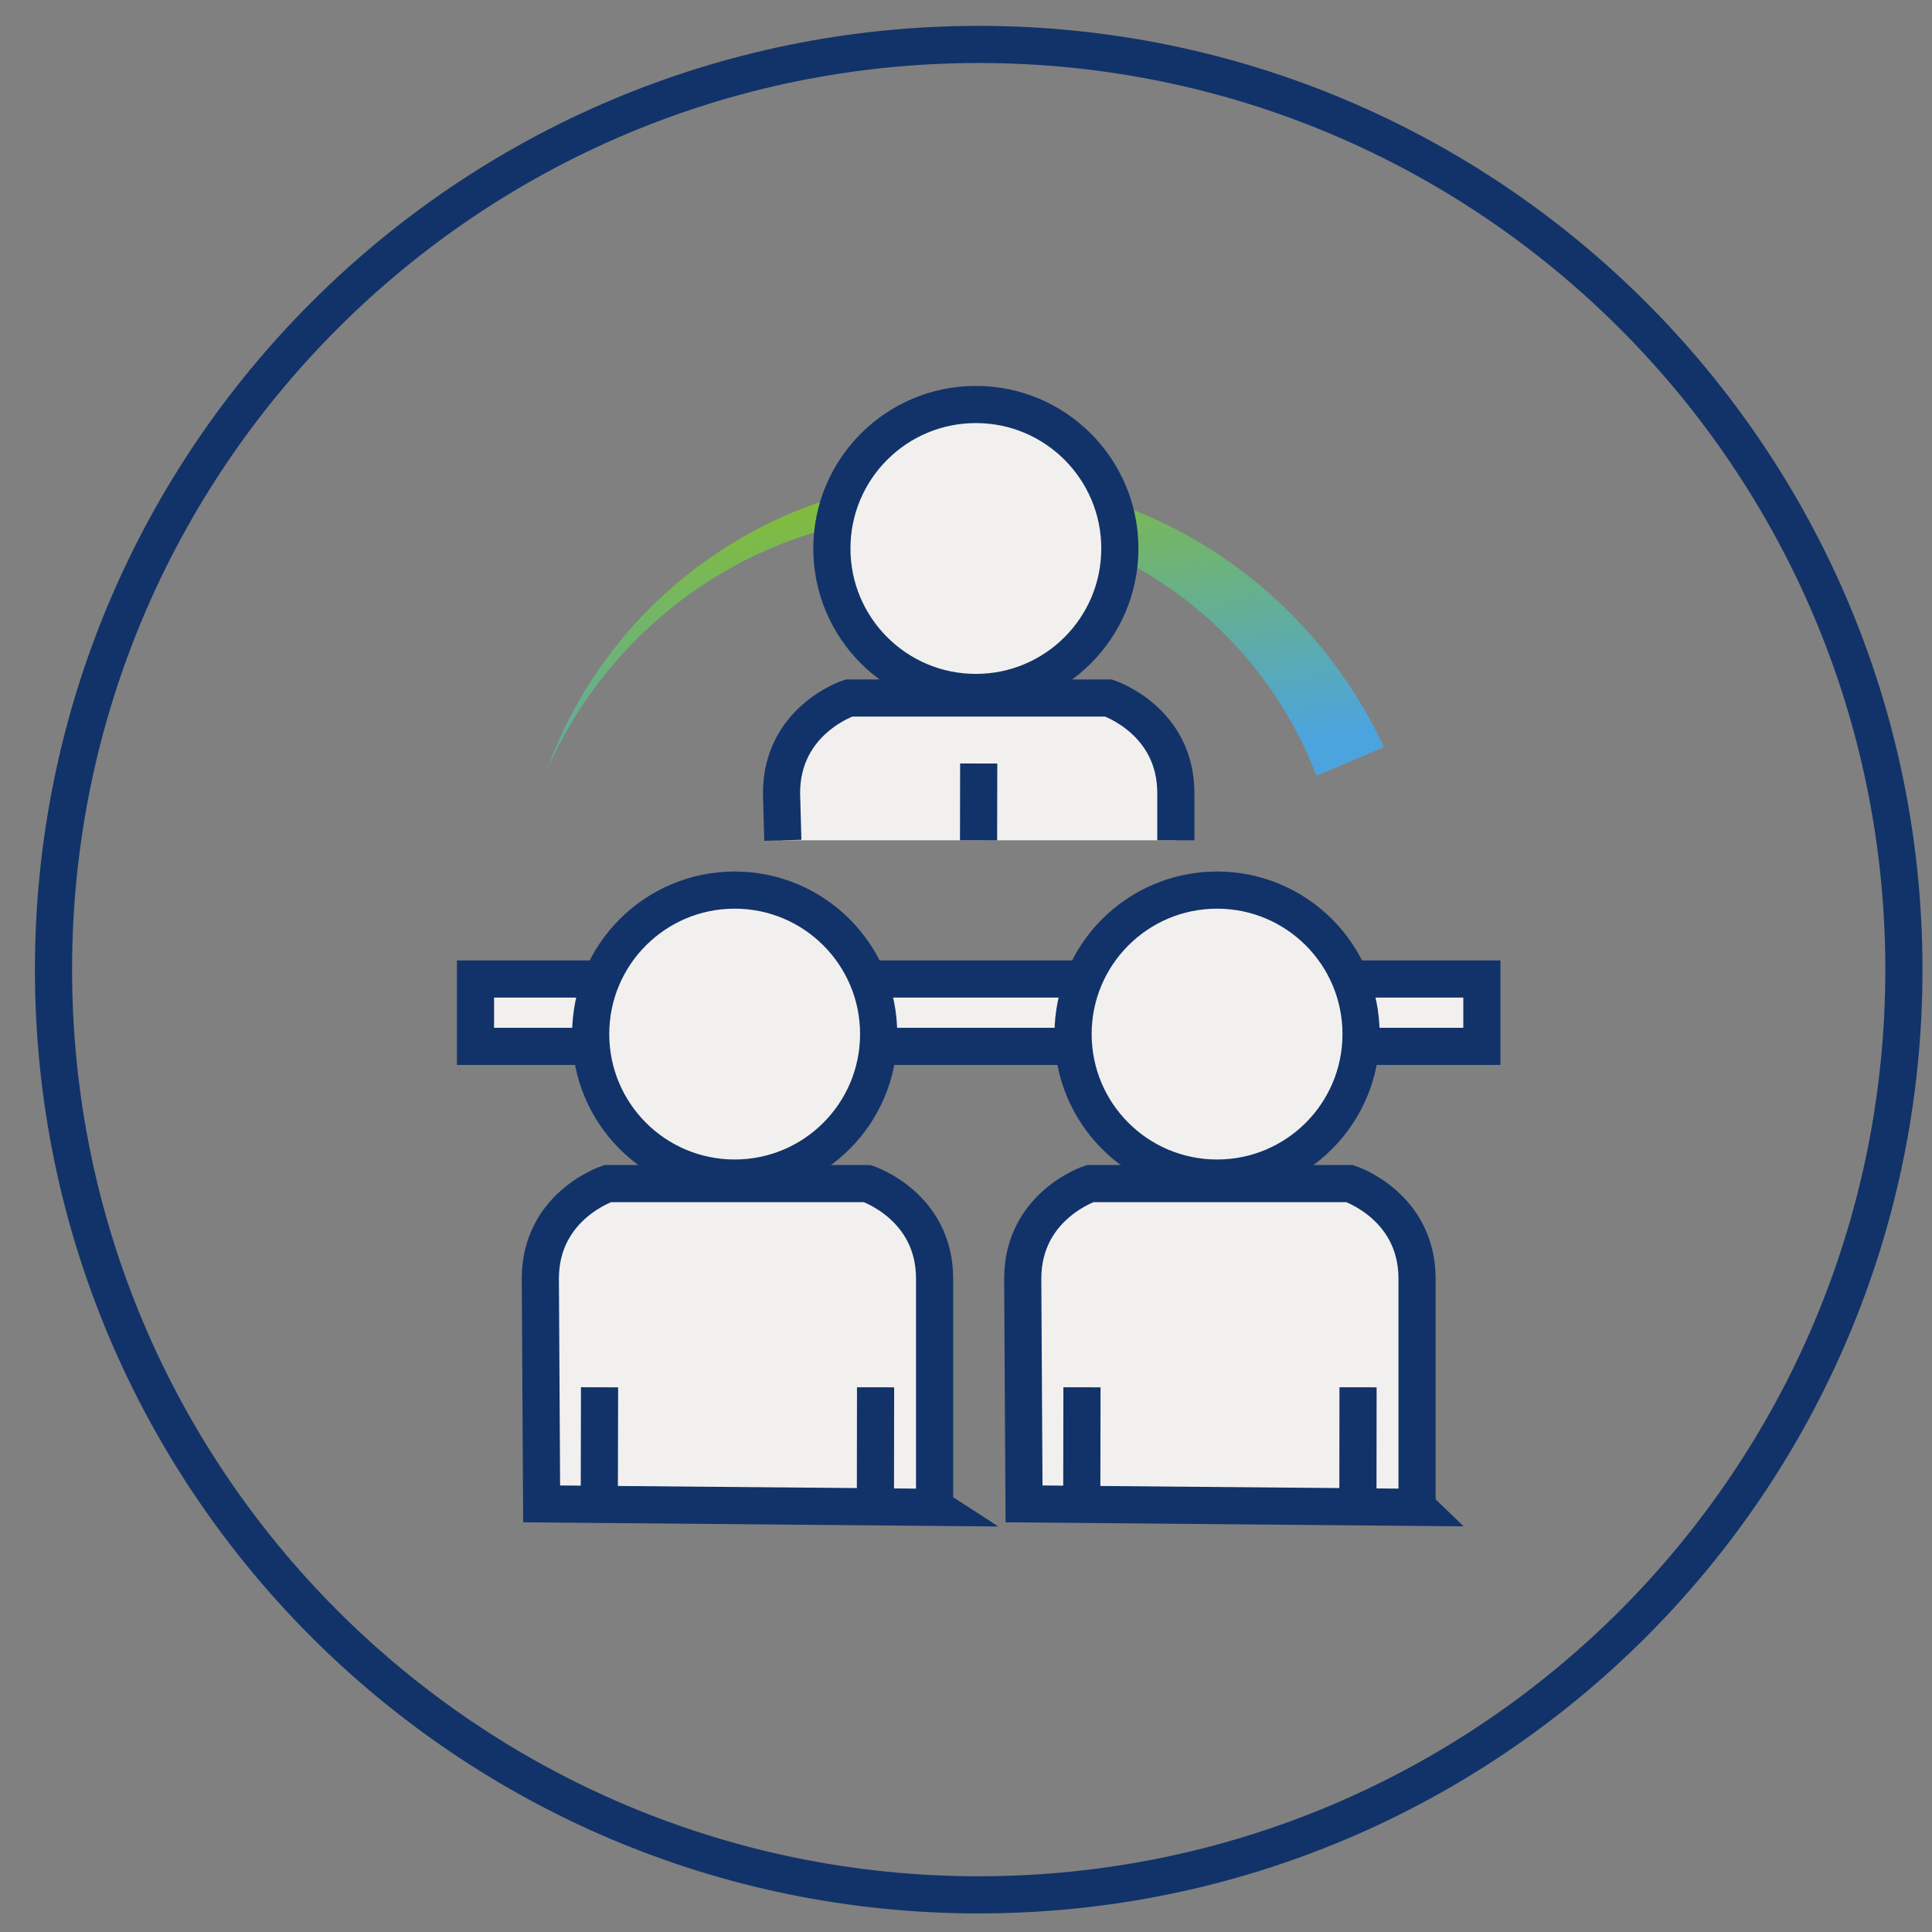
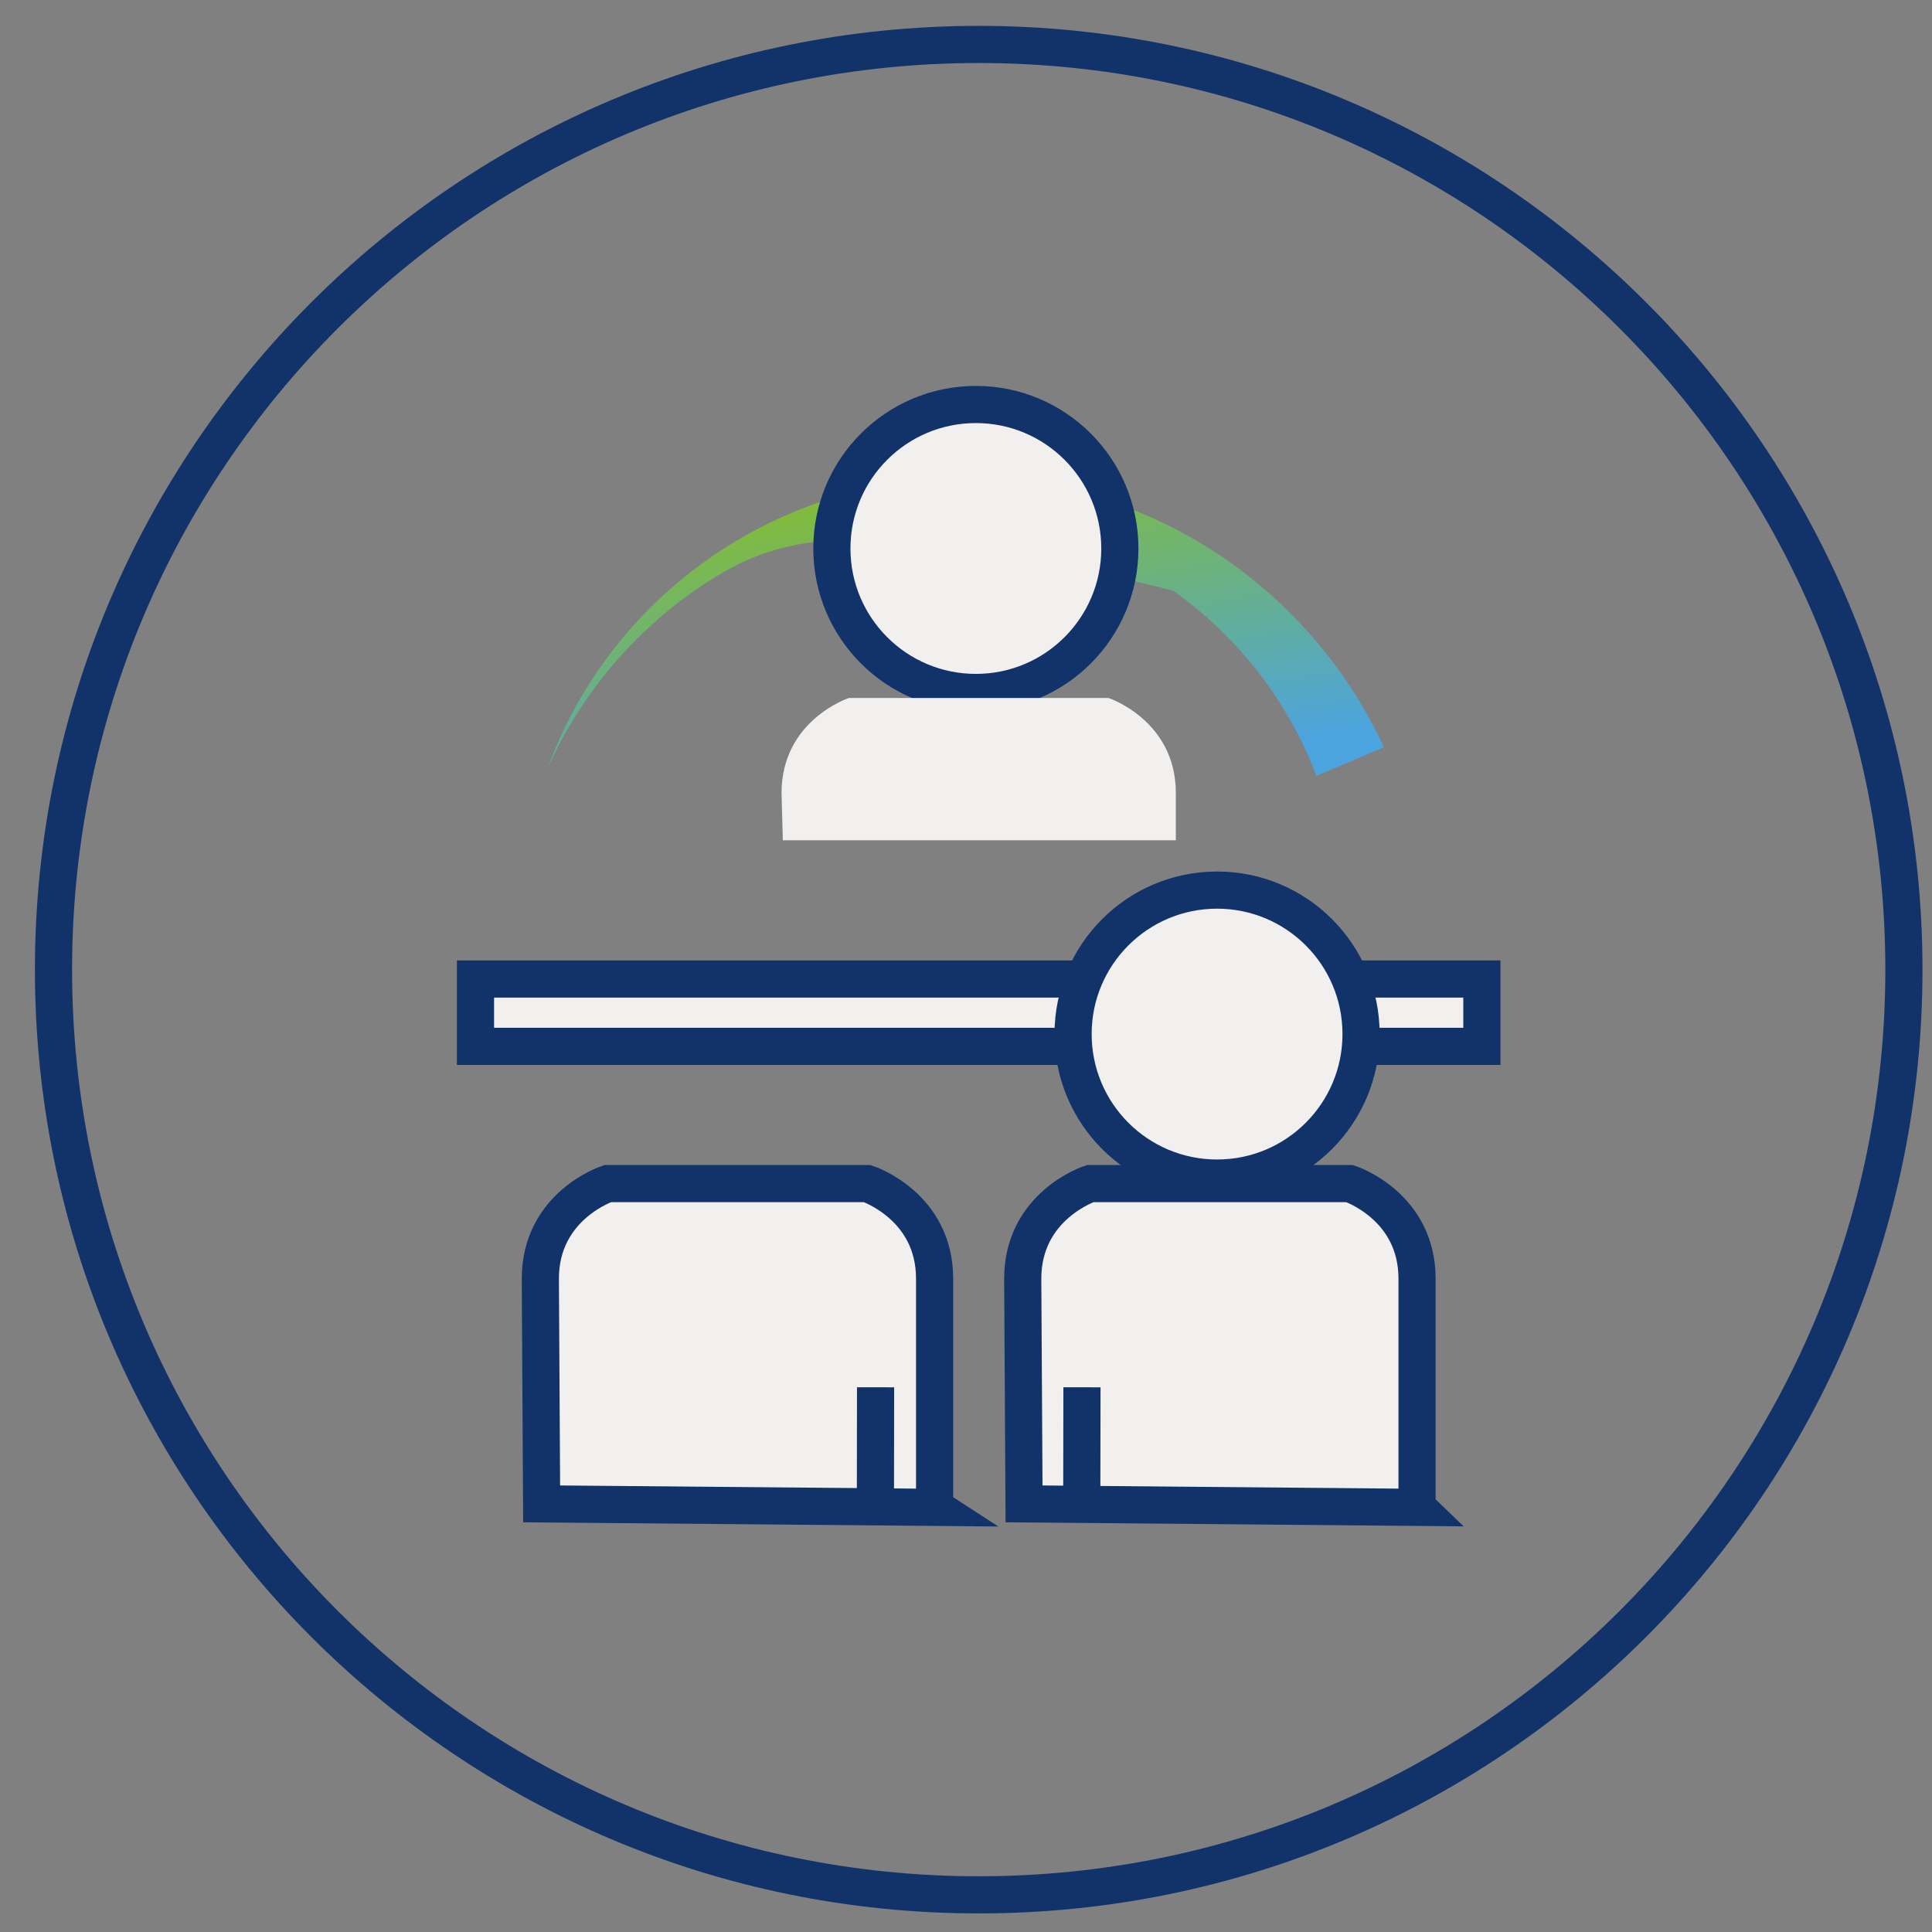
<svg xmlns="http://www.w3.org/2000/svg" width="52" height="52" viewBox="0 0 52 52" fill="none">
  <rect x="0" y="0" width="52" height="52" fill="#808080" stroke="none" />
  <path d="M26.342 51C40.095 51 51.244 39.851 51.244 26.098C51.244 12.345 40.095 1.196 26.342 1.196C12.589 1.196 1.44 12.345 1.44 26.098C1.44 39.851 12.589 51 26.342 51Z" stroke="#123369" stroke-miterlimit="10" />
-   <path d="M35.431 20.88C34.689 18.91 33.336 17.147 31.578 15.899C29.824 14.647 27.674 13.915 25.471 13.856C23.268 13.788 21.028 14.402 19.126 15.61C17.221 16.81 15.662 18.599 14.731 20.703C15.508 18.538 16.956 16.593 18.848 15.203C20.735 13.806 23.065 12.97 25.462 12.871C27.858 12.761 30.303 13.39 32.39 14.664C34.481 15.932 36.202 17.848 37.249 20.112L35.434 20.88H35.431Z" fill="url(#paint0_linear_67_15255)" />
+   <path d="M35.431 20.88C34.689 18.91 33.336 17.147 31.578 15.899C23.268 13.788 21.028 14.402 19.126 15.61C17.221 16.81 15.662 18.599 14.731 20.703C15.508 18.538 16.956 16.593 18.848 15.203C20.735 13.806 23.065 12.97 25.462 12.871C27.858 12.761 30.303 13.39 32.39 14.664C34.481 15.932 36.202 17.848 37.249 20.112L35.434 20.88H35.431Z" fill="url(#paint0_linear_67_15255)" />
  <path d="M26.266 18.638C28.406 18.638 30.141 16.903 30.141 14.763C30.141 12.622 28.406 10.887 26.266 10.887C24.125 10.887 22.39 12.622 22.39 14.763C22.39 16.903 24.125 18.638 26.266 18.638Z" fill="#F1F0EE" stroke="#123369" stroke-miterlimit="10" />
  <path d="M21.07 22.617L21.035 21.347C21.035 19.381 22.848 18.787 22.848 18.787H29.835C29.835 18.787 31.648 19.381 31.648 21.347V22.617" fill="#F1F0EE" />
-   <path d="M21.07 22.617L21.035 21.347C21.035 19.381 22.848 18.787 22.848 18.787H29.835C29.835 18.787 31.648 19.381 31.648 21.347V22.617" stroke="#123369" stroke-miterlimit="10" />
-   <path d="M26.338 22.617L26.342 20.55" stroke="#123369" stroke-miterlimit="10" />
  <path d="M39.885 26.35H12.798V28.163H39.885V26.35Z" fill="#F1F0EE" stroke="#123369" stroke-miterlimit="10" />
-   <path d="M19.774 31.708C21.914 31.708 23.649 29.973 23.649 27.832C23.649 25.692 21.914 23.957 19.774 23.957C17.633 23.957 15.898 25.692 15.898 27.832C15.898 29.973 17.633 31.708 19.774 31.708Z" fill="#F1F0EE" stroke="#123369" stroke-miterlimit="10" />
  <path d="M25.158 40.571L14.578 40.477L14.543 34.416C14.543 32.45 16.356 31.857 16.356 31.857H23.343C23.343 31.857 25.155 32.45 25.155 34.416V40.569L25.158 40.571Z" fill="#F1F0EE" stroke="#123369" stroke-miterlimit="10" />
-   <path d="M16.13 40.477L16.137 37.339" stroke="#123369" stroke-miterlimit="10" />
  <path d="M23.562 40.477L23.566 37.339" stroke="#123369" stroke-miterlimit="10" />
  <path d="M32.758 31.708C34.898 31.708 36.633 29.973 36.633 27.832C36.633 25.692 34.898 23.957 32.758 23.957C30.617 23.957 28.882 25.692 28.882 27.832C28.882 29.973 30.617 31.708 32.758 31.708Z" fill="#F1F0EE" stroke="#123369" stroke-miterlimit="10" />
  <path d="M38.142 40.571L27.562 40.477L27.527 34.416C27.527 32.45 29.34 31.857 29.34 31.857H36.327C36.327 31.857 38.14 32.45 38.14 34.416V40.569L38.142 40.571Z" fill="#F1F0EE" stroke="#123369" stroke-miterlimit="10" />
  <path d="M29.116 40.477L29.121 37.339" stroke="#123369" stroke-miterlimit="10" />
-   <path d="M36.548 40.477L36.552 37.339" stroke="#123369" stroke-miterlimit="10" />
  <defs>
    <linearGradient id="paint0_linear_67_15255" x1="24.613" y1="12.359" x2="26.334" y2="22.433" gradientUnits="userSpaceOnUse">
      <stop stop-color="#80BB40" />
      <stop offset="0.1" stop-color="#80BB40" />
      <stop offset="0.9" stop-color="#4CA4DE" />
      <stop offset="1" stop-color="#4CA4DE" />
    </linearGradient>
  </defs>
</svg>